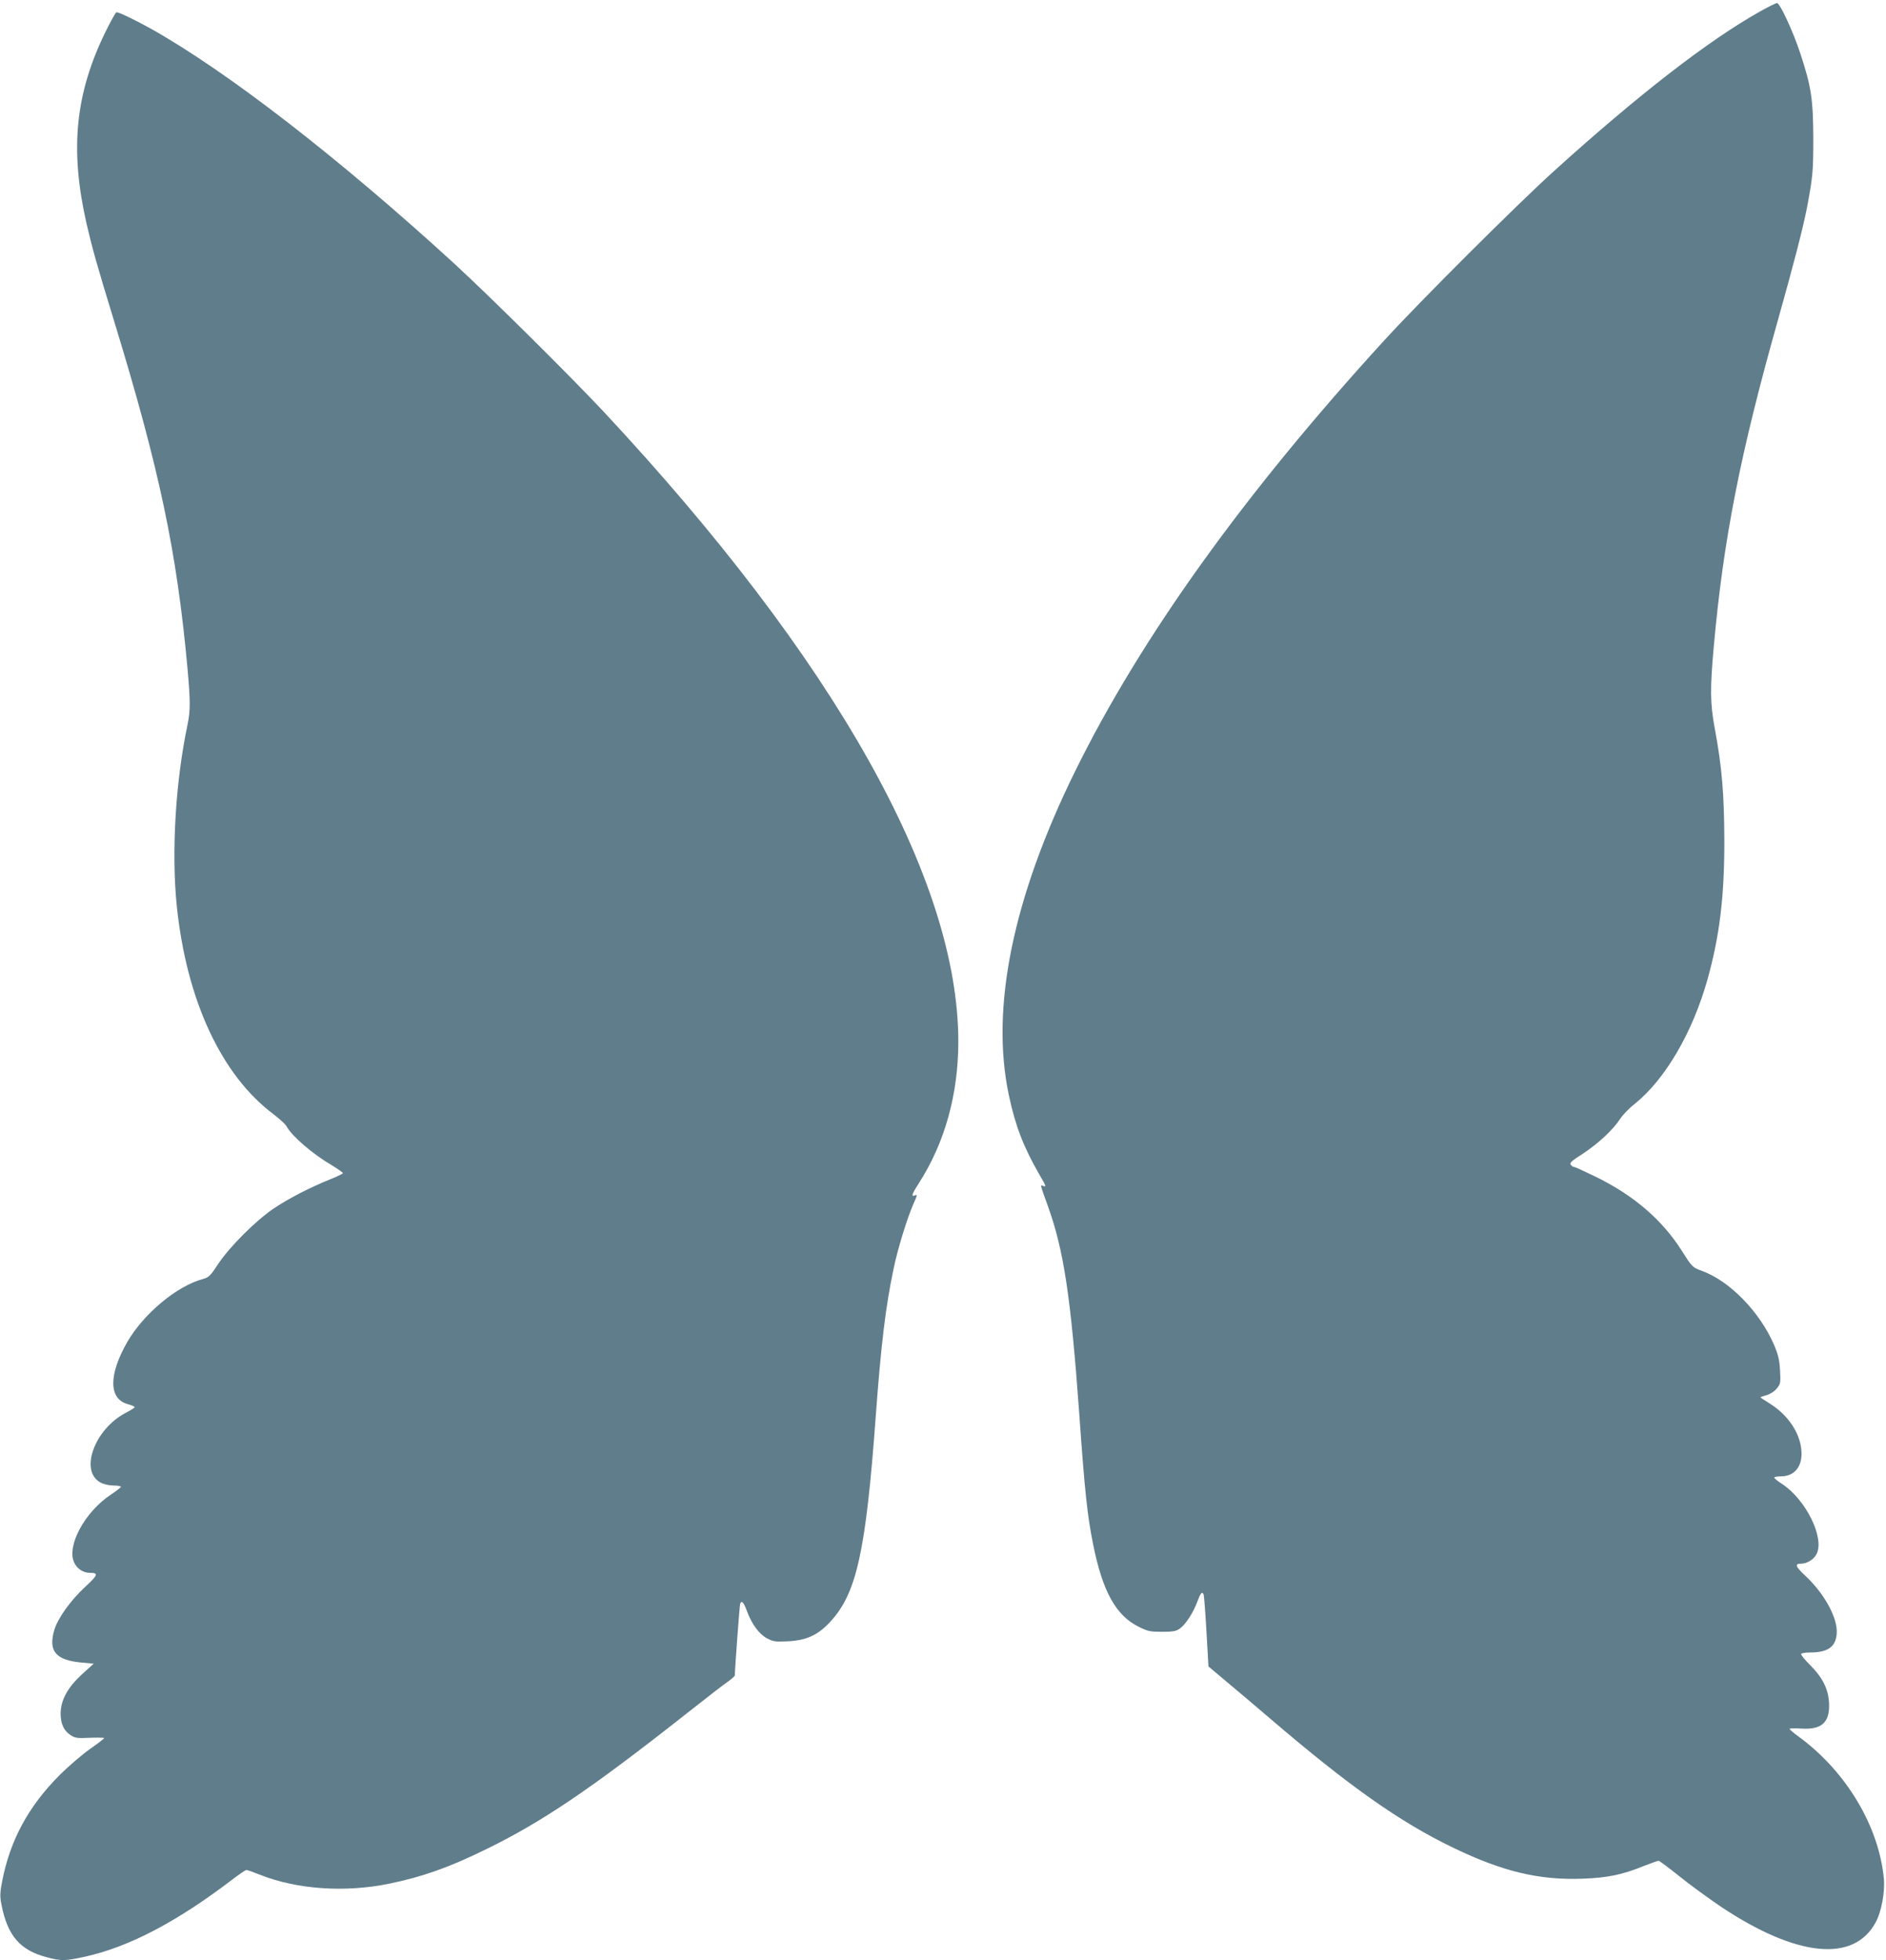
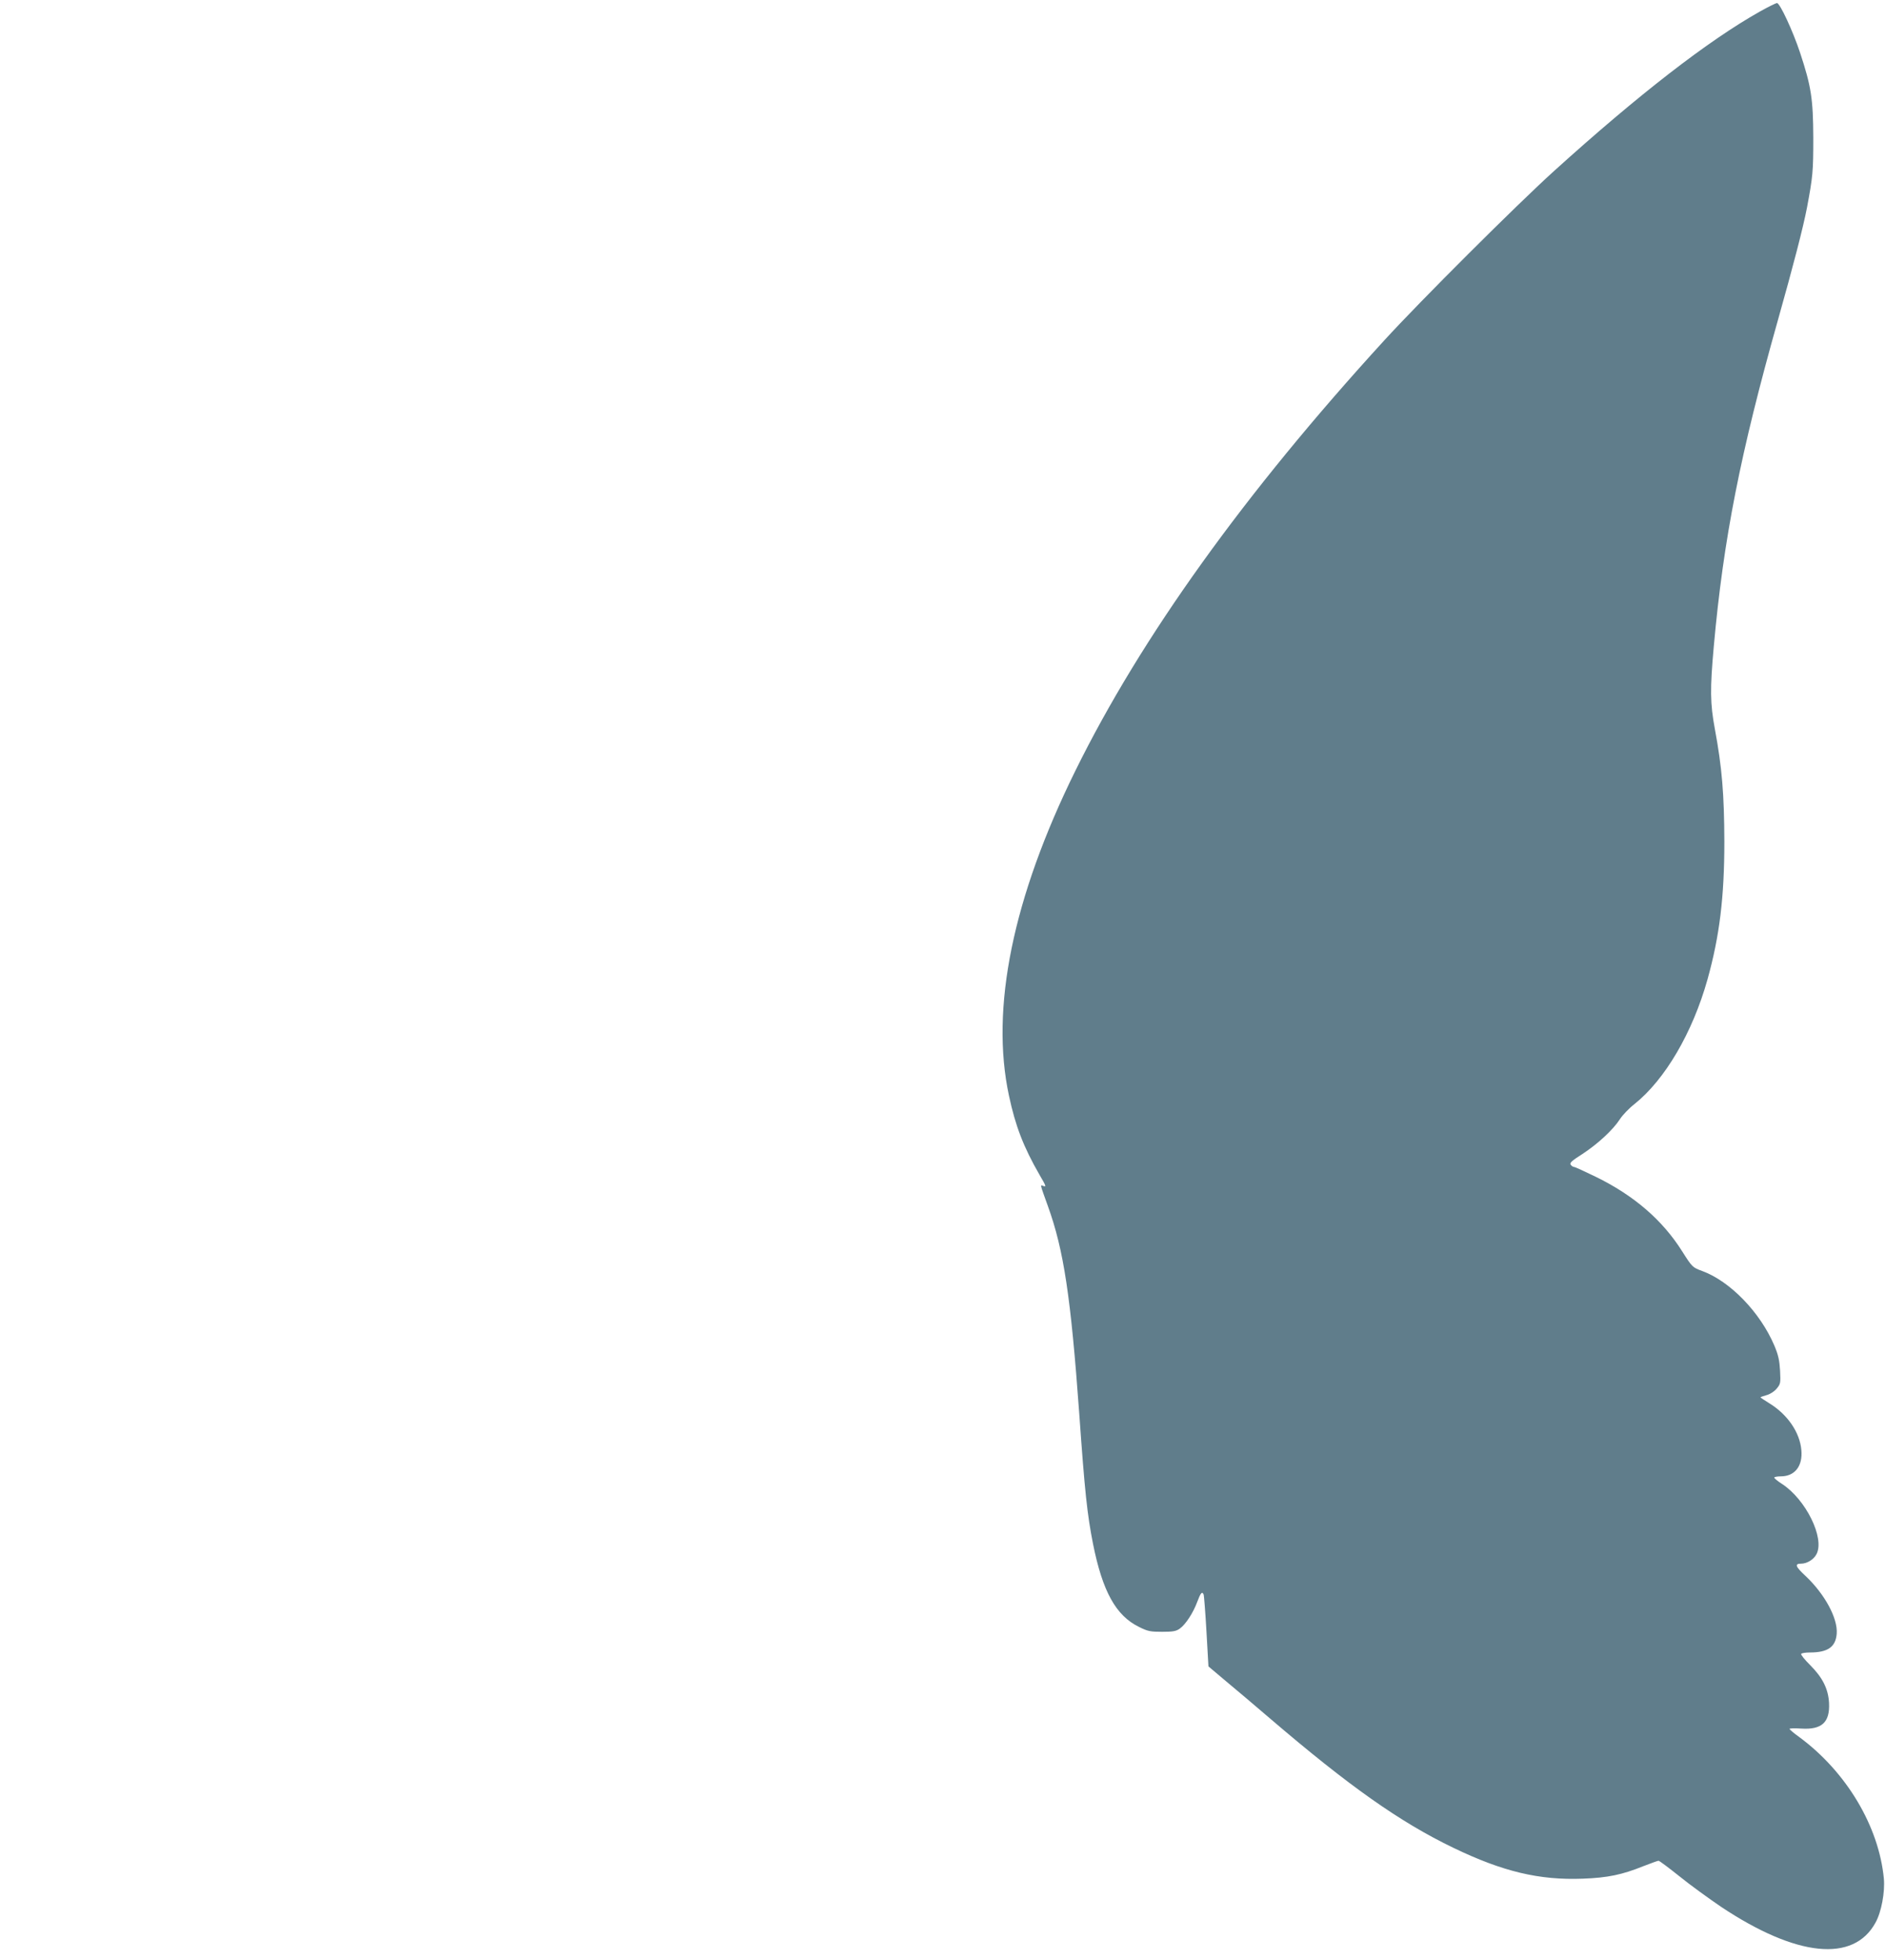
<svg xmlns="http://www.w3.org/2000/svg" version="1.0" width="1232pt" height="1280pt" viewBox="0 0 1232 1280" preserveAspectRatio="xMidYMid meet">
  <g transform="translate(0,1280) scale(0.1,-0.1)" fill="#607d8b" stroke="none">
    <path d="M11495 12724 c-336 -189 -791 -541 -1345 -1042 -240 -217 -876 -851 -1107 -1104 -914 -999 -1589 -1940 -2018 -2810 -409 -829 -557 -1552 -434 -2123 42 -197 95 -335 200 -517 44 -75 45 -80 22 -71 -19 7 -20 13 32 -132 104 -287 150 -595 205 -1355 36 -511 52 -659 90 -851 62 -310 149 -468 300 -542 58 -29 74 -32 152 -32 72 0 91 4 115 21 39 28 88 104 114 175 22 59 32 71 42 46 2 -7 11 -115 18 -240 l13 -228 115 -97 c64 -53 193 -162 286 -242 519 -444 849 -677 1200 -846 322 -155 560 -212 845 -201 163 6 257 26 396 82 49 19 93 35 98 35 6 0 67 -46 136 -101 69 -56 192 -145 273 -200 493 -328 866 -366 1009 -102 38 69 62 198 54 287 -33 342 -245 697 -553 924 -35 25 -63 49 -63 53 0 4 35 5 78 2 133 -8 186 41 180 167 -5 92 -42 166 -123 247 -36 36 -63 69 -59 74 3 5 29 9 57 9 117 0 168 36 175 122 8 101 -78 259 -203 377 -67 62 -74 81 -29 81 38 0 82 27 100 62 55 105 -70 358 -226 459 -28 18 -50 36 -50 41 0 4 19 8 43 8 91 0 144 67 134 172 -10 115 -90 232 -209 305 -32 20 -58 37 -58 39 0 2 18 8 39 14 23 6 51 24 66 42 26 31 27 36 23 118 -4 67 -11 101 -37 163 -92 217 -289 421 -472 488 -63 23 -65 25 -131 129 -128 203 -314 364 -564 486 -72 35 -135 64 -141 64 -6 0 -16 6 -22 14 -10 12 4 25 76 71 101 66 200 158 244 226 17 27 60 72 96 100 199 159 379 465 477 814 79 284 110 537 110 900 -1 307 -15 483 -62 735 -31 167 -32 260 -7 539 63 702 174 1263 419 2131 101 358 165 605 190 735 38 203 41 235 41 455 -1 256 -14 337 -86 555 -47 142 -132 325 -151 325 -7 0 -58 -25 -113 -56z" />
-     <path d="M692 12598 c-201 -408 -237 -772 -127 -1257 38 -163 67 -268 180 -636 298 -973 410 -1507 480 -2271 19 -215 19 -274 0 -366 -79 -374 -106 -836 -70 -1186 64 -614 291 -1102 631 -1357 40 -31 79 -66 85 -78 35 -65 170 -182 297 -256 39 -24 72 -47 72 -51 0 -4 -37 -22 -82 -40 -128 -51 -274 -126 -373 -193 -117 -80 -285 -248 -359 -359 -51 -78 -62 -89 -99 -99 -171 -45 -390 -228 -497 -414 -121 -213 -120 -368 3 -403 26 -7 47 -16 47 -20 0 -4 -26 -20 -58 -37 -207 -107 -306 -386 -162 -457 19 -10 56 -18 83 -18 26 0 47 -4 47 -8 0 -4 -29 -27 -64 -50 -172 -113 -293 -337 -241 -446 19 -40 59 -66 102 -66 58 0 54 -14 -32 -93 -94 -87 -177 -203 -200 -279 -41 -139 8 -198 178 -214 l79 -7 -76 -69 c-94 -86 -139 -168 -140 -256 0 -68 21 -114 67 -143 28 -18 44 -20 124 -16 51 2 93 1 93 -2 0 -4 -42 -36 -92 -71 -51 -36 -140 -112 -198 -170 -205 -205 -324 -426 -376 -694 -15 -78 -15 -99 -4 -155 39 -199 121 -295 292 -340 99 -27 121 -26 255 3 287 64 598 227 960 503 46 35 87 63 93 63 5 0 44 -14 87 -31 242 -96 554 -118 844 -59 215 44 392 106 634 225 367 179 687 395 1317 892 119 94 237 185 262 202 25 18 46 36 46 41 0 37 31 458 35 468 9 25 23 10 44 -47 31 -85 79 -151 132 -179 40 -21 53 -23 136 -19 121 6 196 40 277 128 171 184 232 459 296 1334 35 476 65 723 117 970 26 127 88 328 128 420 29 65 29 66 10 59 -25 -10 -17 12 29 83 168 262 256 579 256 922 0 1061 -809 2497 -2315 4111 -220 235 -746 756 -980 971 -751 687 -1483 1254 -1982 1533 -101 56 -205 106 -222 106 -5 0 -36 -55 -69 -122z" />
  </g>
</svg>